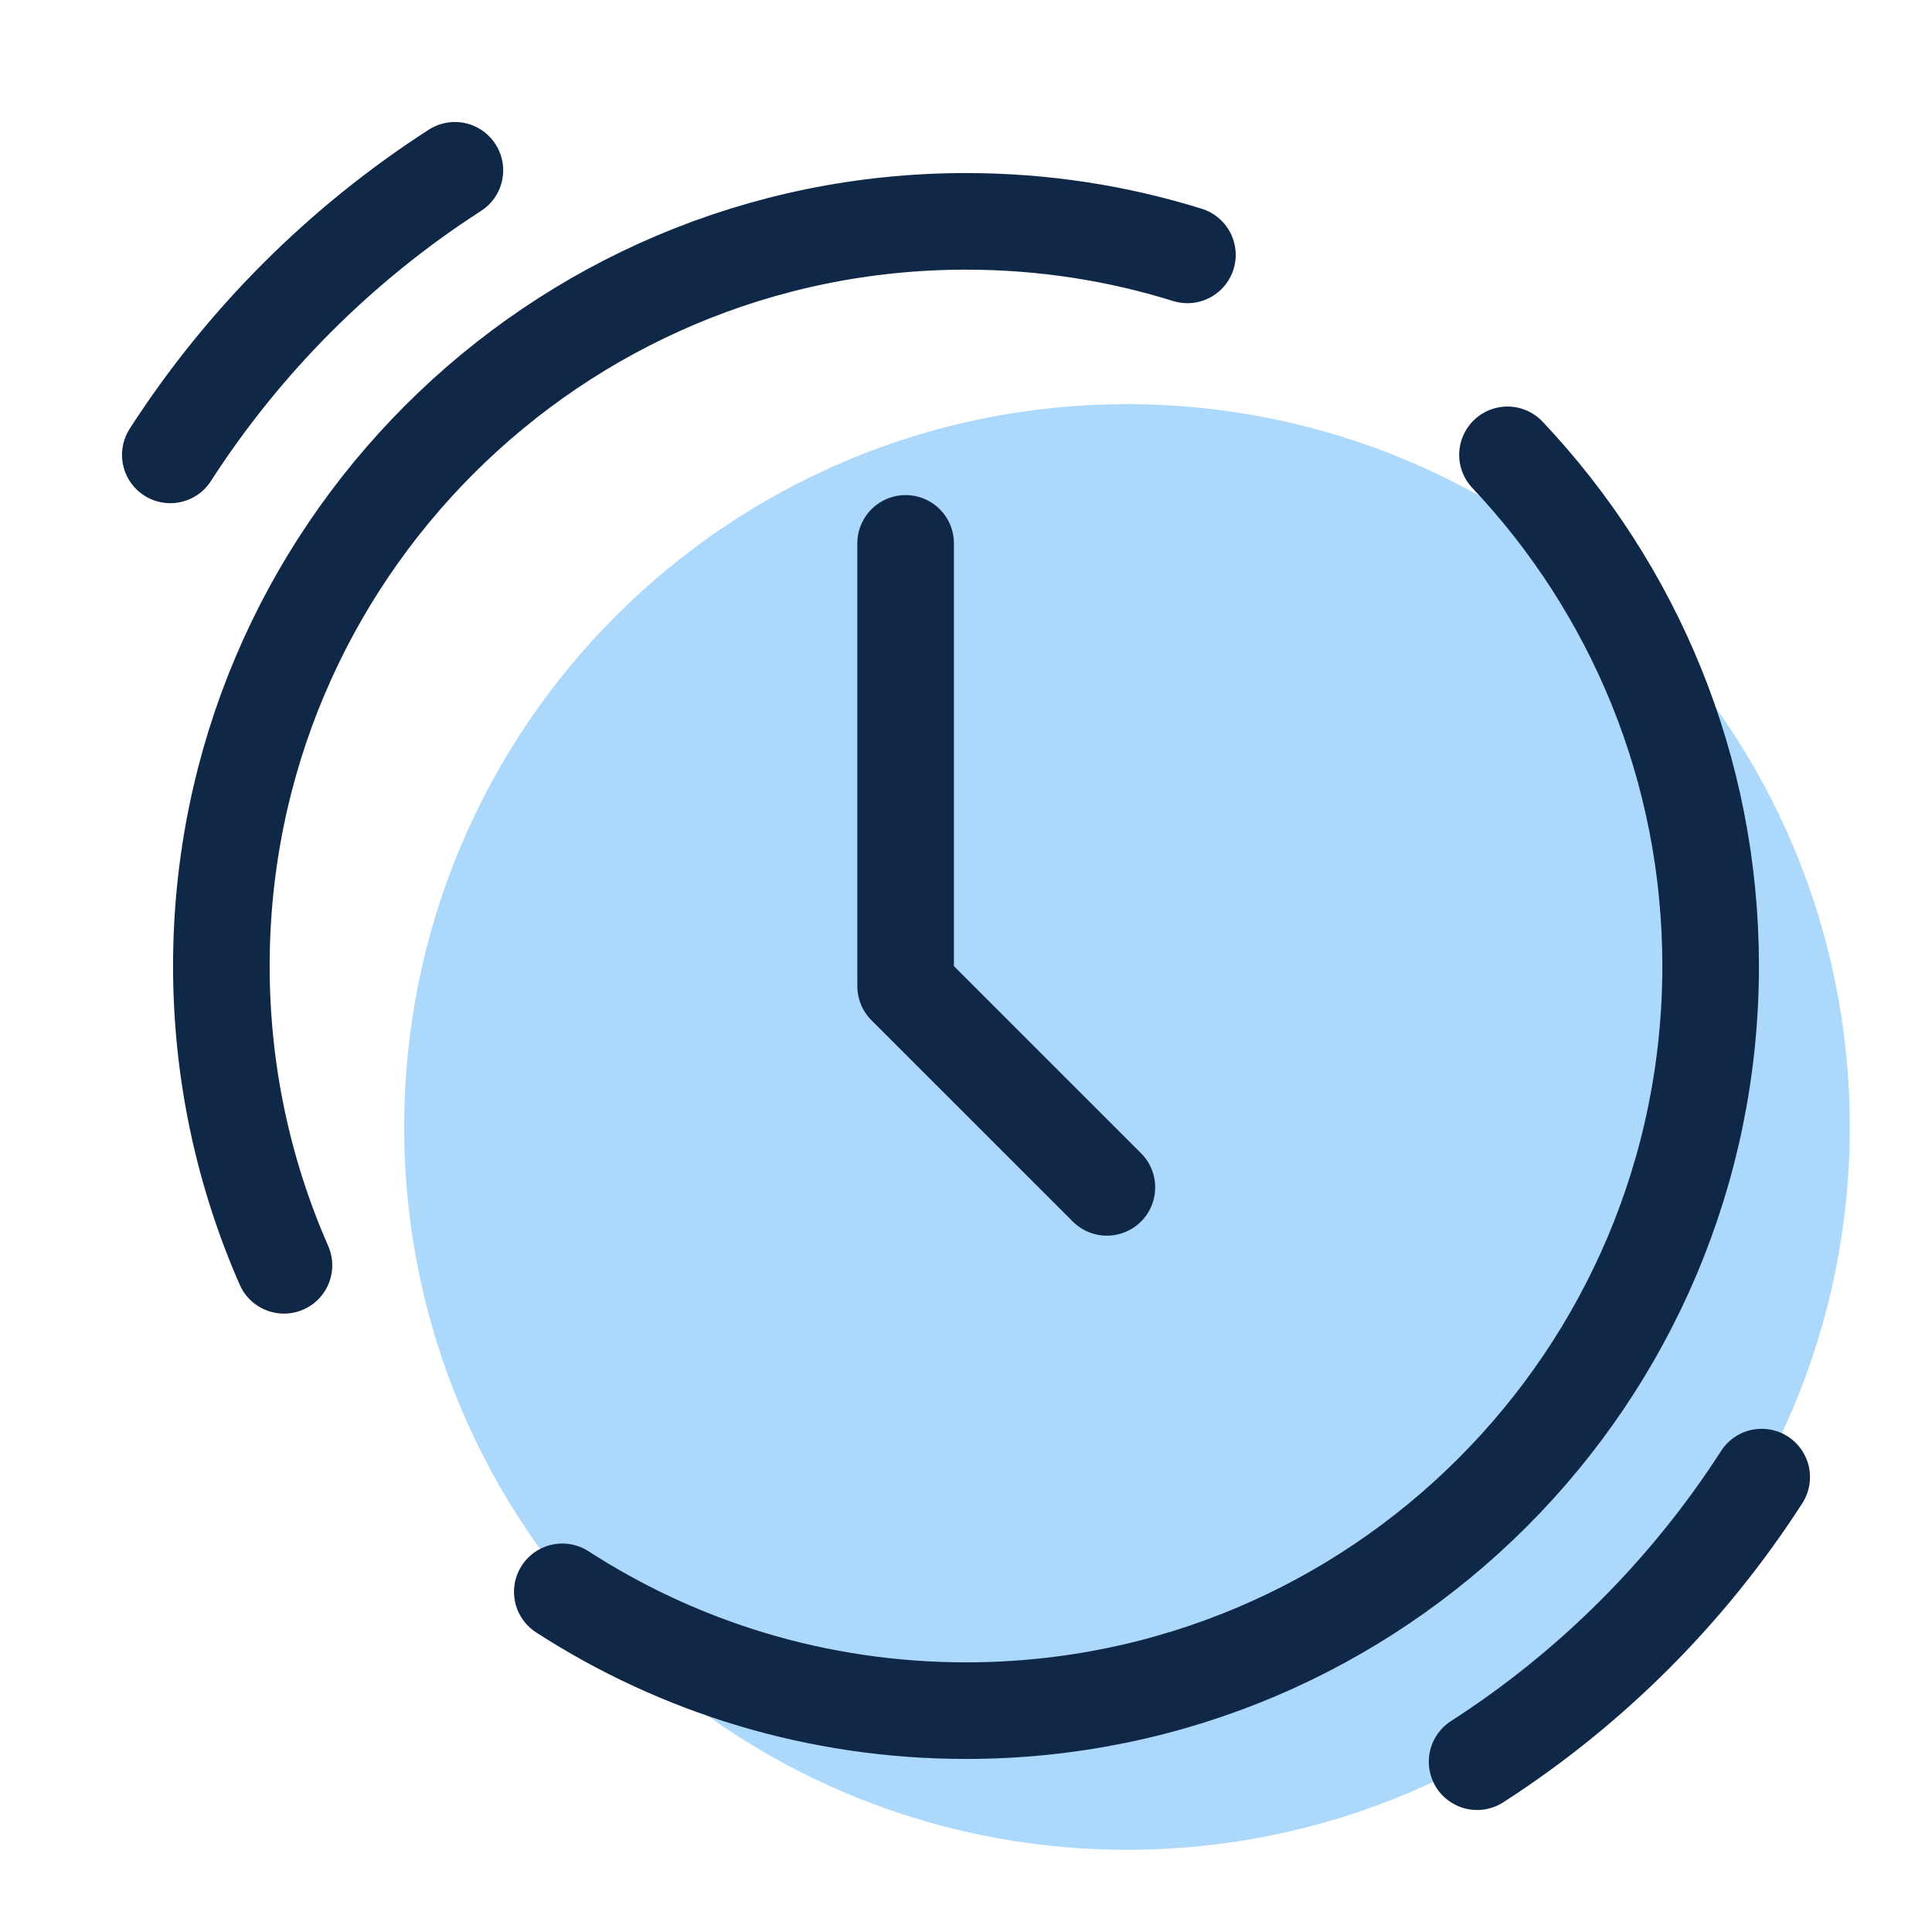
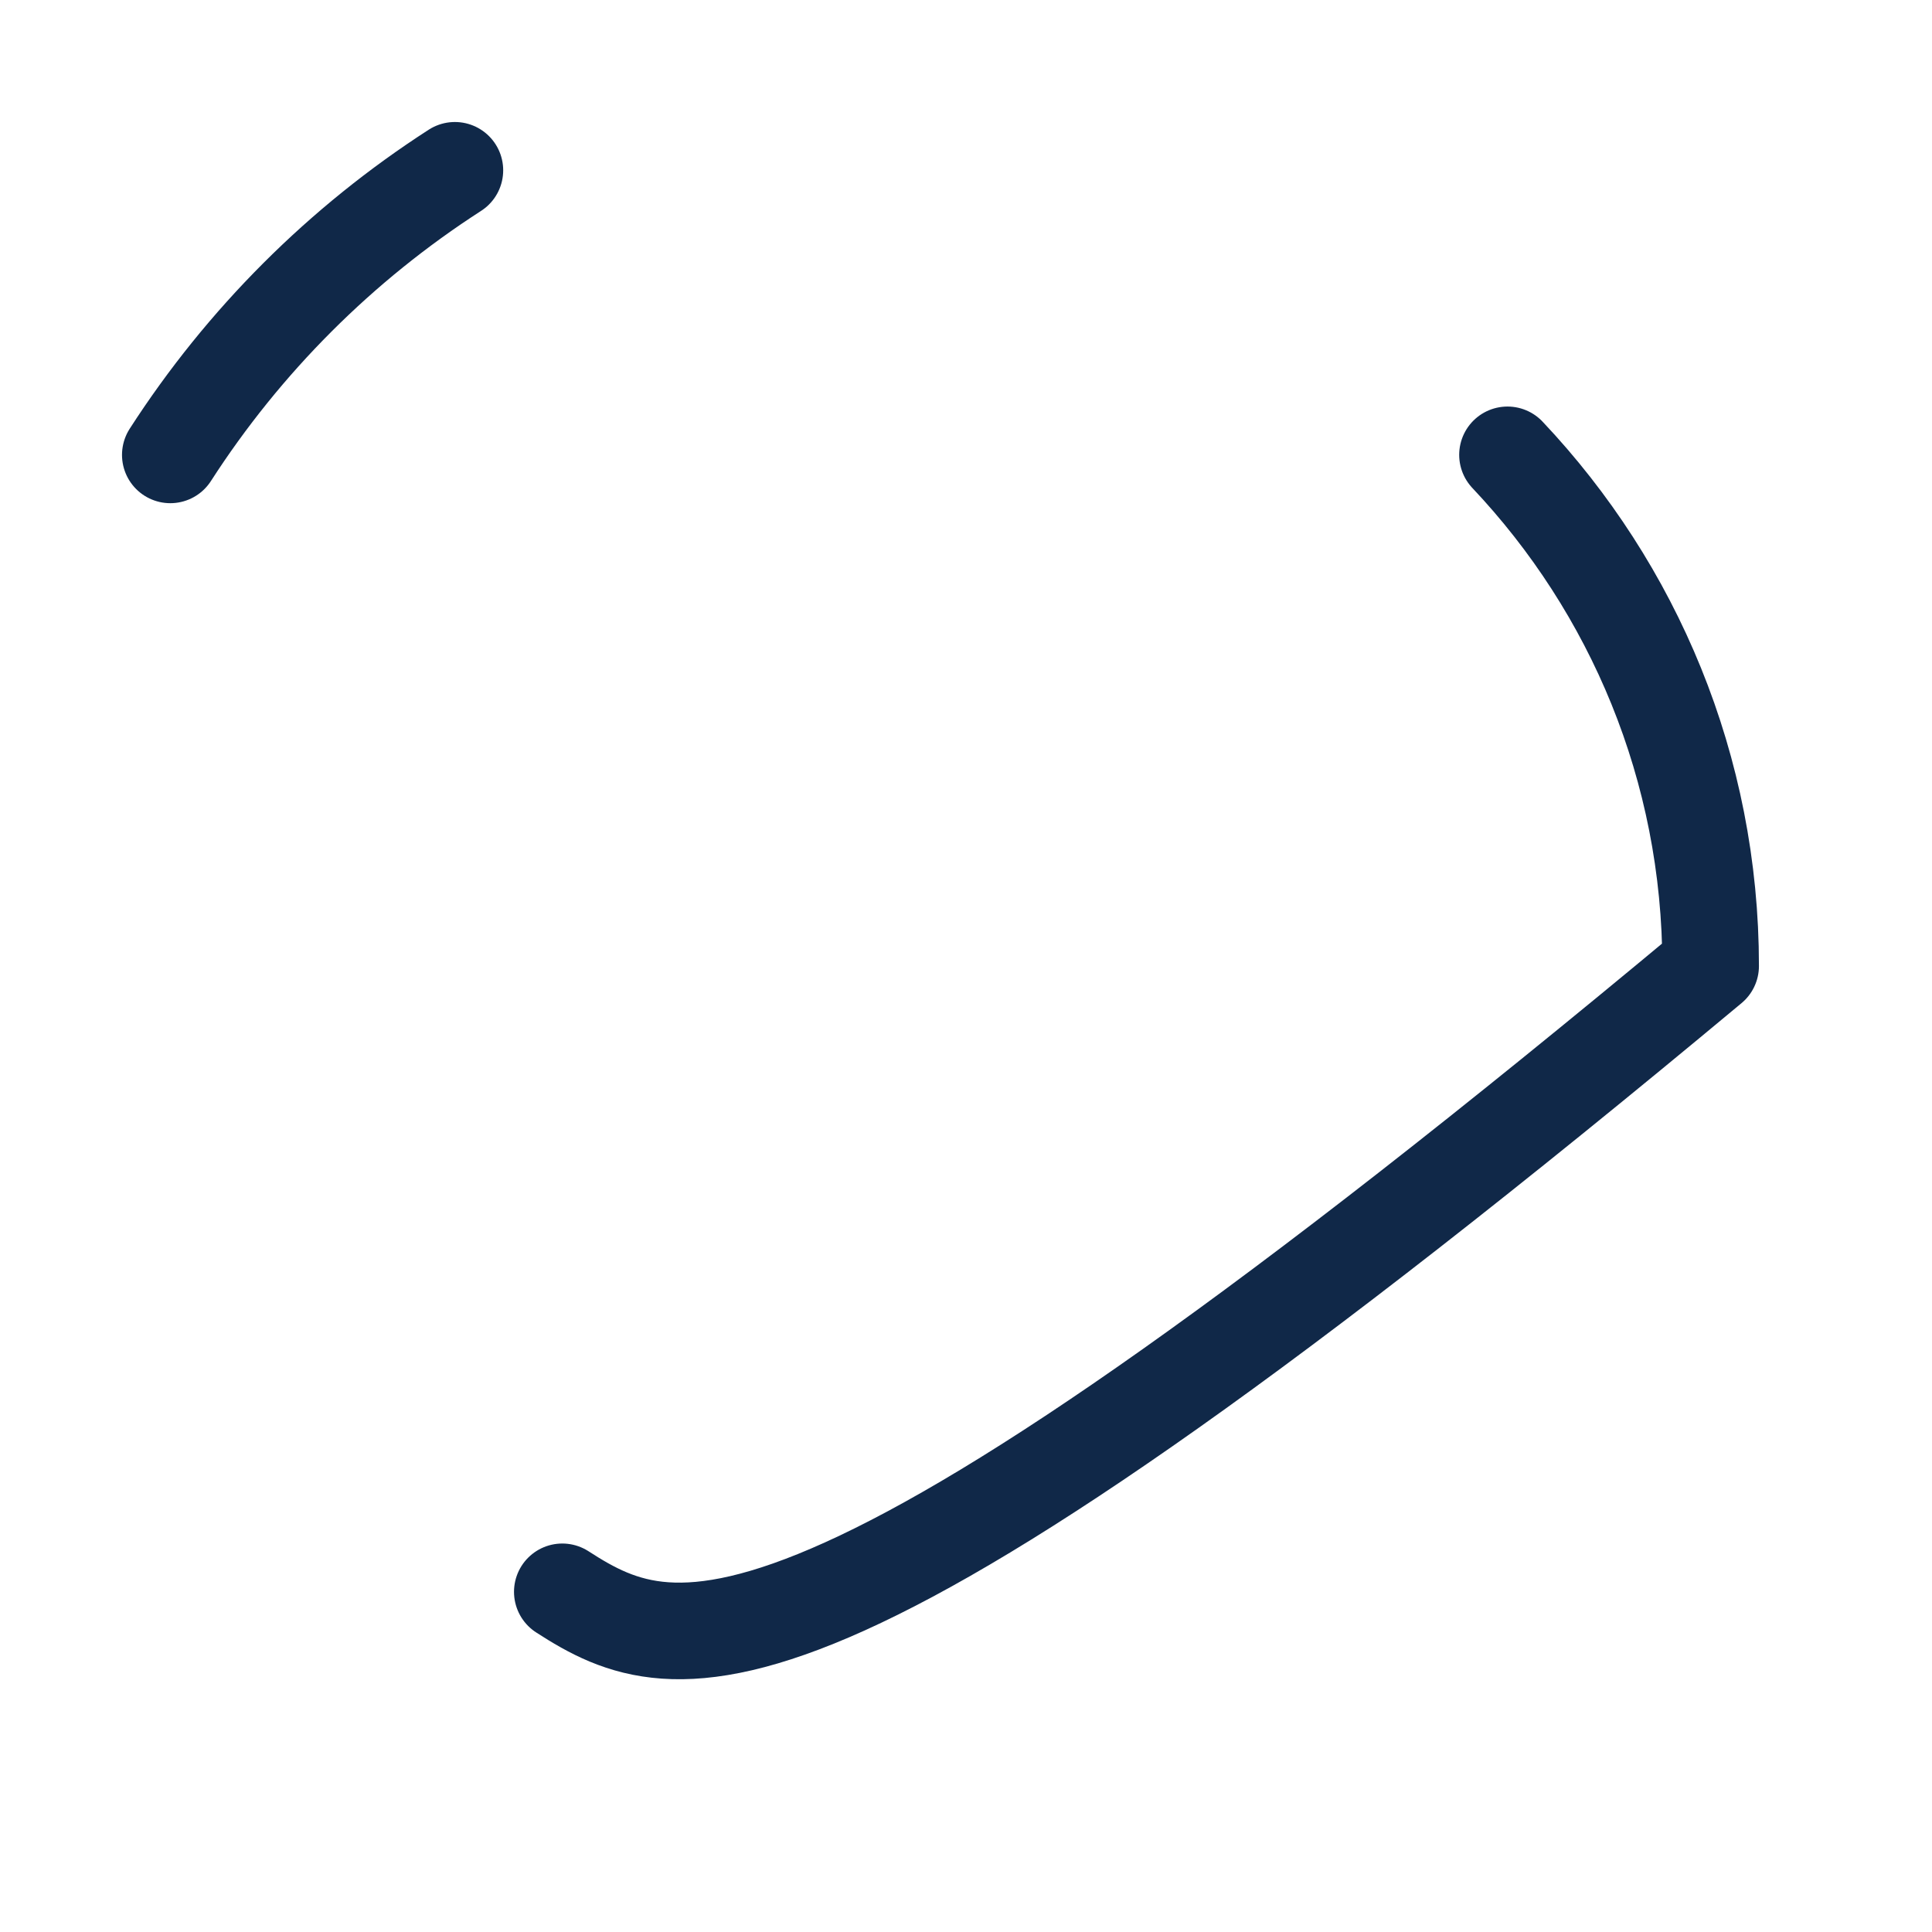
<svg xmlns="http://www.w3.org/2000/svg" width="40" height="40" viewBox="0 0 40 40" fill="none">
-   <path d="M23.333 38.298C31.598 38.298 38.298 31.598 38.298 23.333C38.298 15.069 31.598 8.368 23.333 8.368C15.069 8.368 8.368 15.069 8.368 23.333C8.368 31.598 15.069 38.298 23.333 38.298Z" fill="#ACD8FC" />
-   <path d="M5.879 26.197C5.046 24.301 4.583 22.204 4.583 20C4.583 11.486 11.486 4.583 20 4.583C21.597 4.583 23.136 4.826 24.584 5.277" stroke="#102848" stroke-width="2" stroke-linecap="round" stroke-linejoin="round" />
-   <path d="M31.211 9.417C33.818 12.178 35.417 15.903 35.417 20C35.417 28.514 28.514 35.417 20 35.417C16.919 35.417 14.05 34.513 11.642 32.957" stroke="#102848" stroke-width="2" stroke-linecap="round" stroke-linejoin="round" />
-   <path d="M18.75 11.25V20.417L22.917 24.583" stroke="#102848" stroke-width="2" stroke-linecap="round" stroke-linejoin="round" />
-   <path d="M30.582 36.474C32.943 34.954 34.954 32.943 36.474 30.582" stroke="#102848" stroke-width="2" stroke-linecap="round" stroke-linejoin="round" />
+   <path d="M31.211 9.417C33.818 12.178 35.417 15.903 35.417 20C16.919 35.417 14.05 34.513 11.642 32.957" stroke="#102848" stroke-width="2" stroke-linecap="round" stroke-linejoin="round" />
  <path d="M9.418 3.526C7.058 5.046 5.046 7.058 3.526 9.418" stroke="#102848" stroke-width="2" stroke-linecap="round" stroke-linejoin="round" />
</svg>